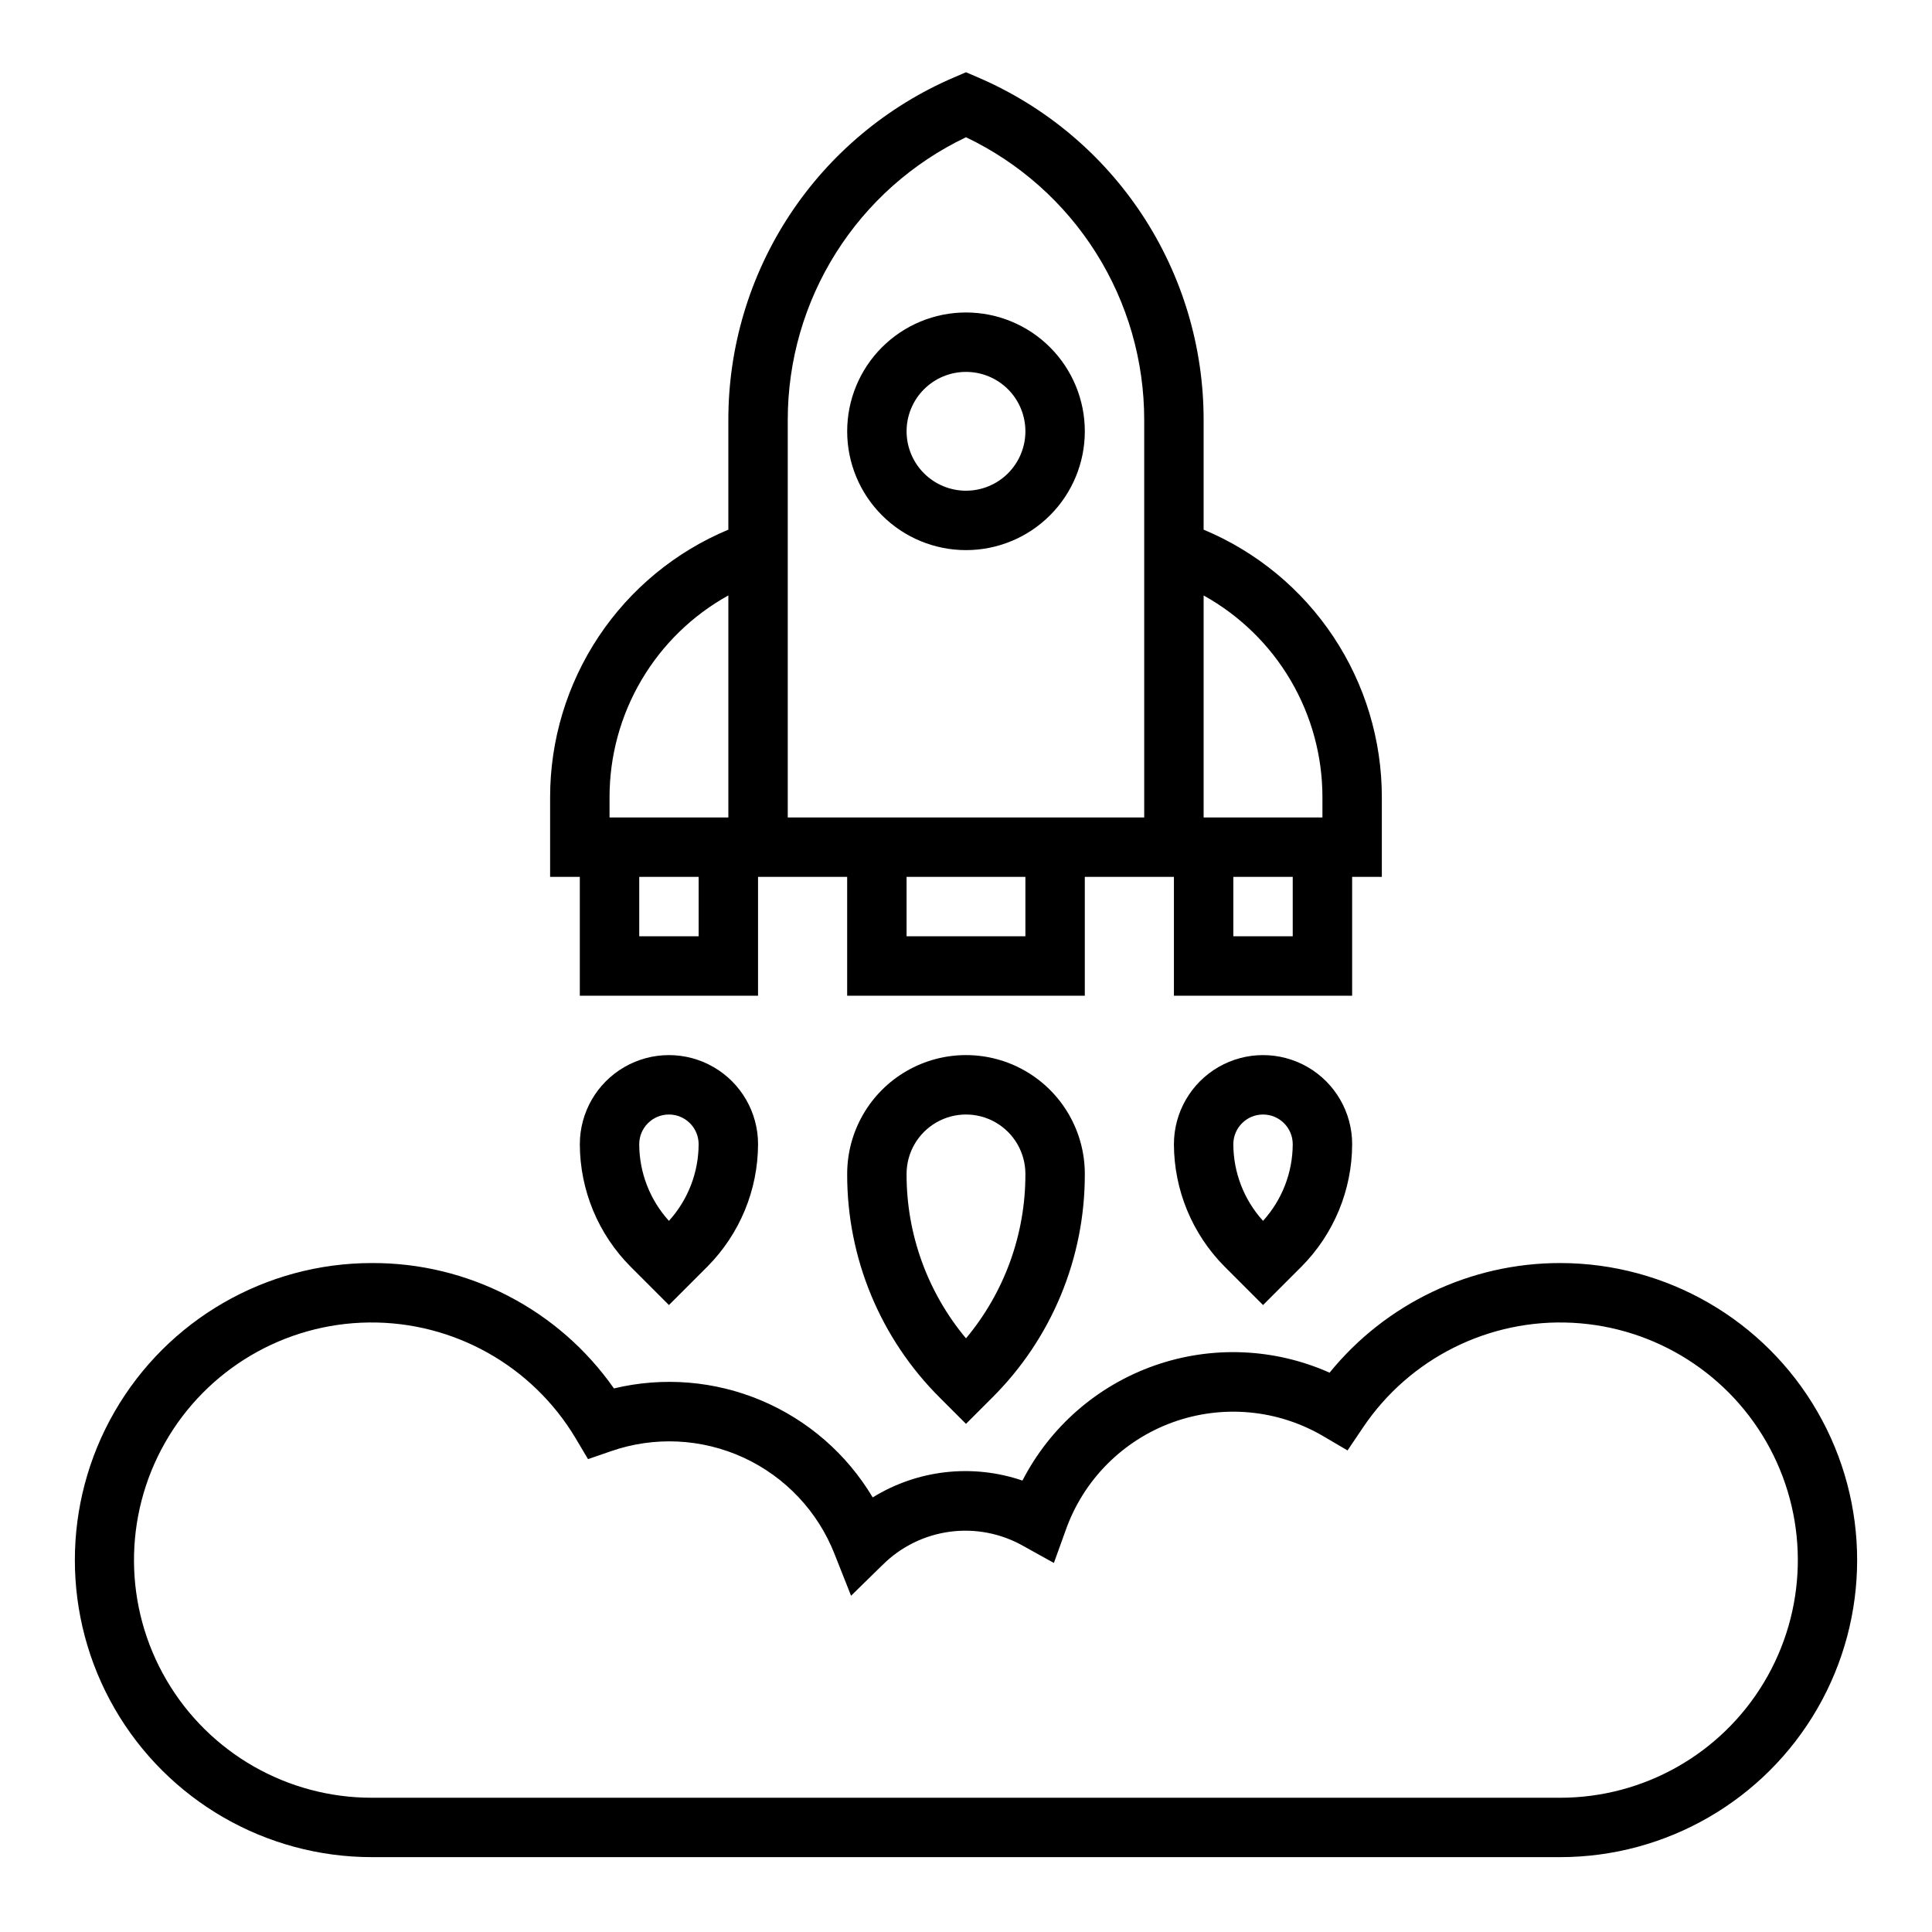
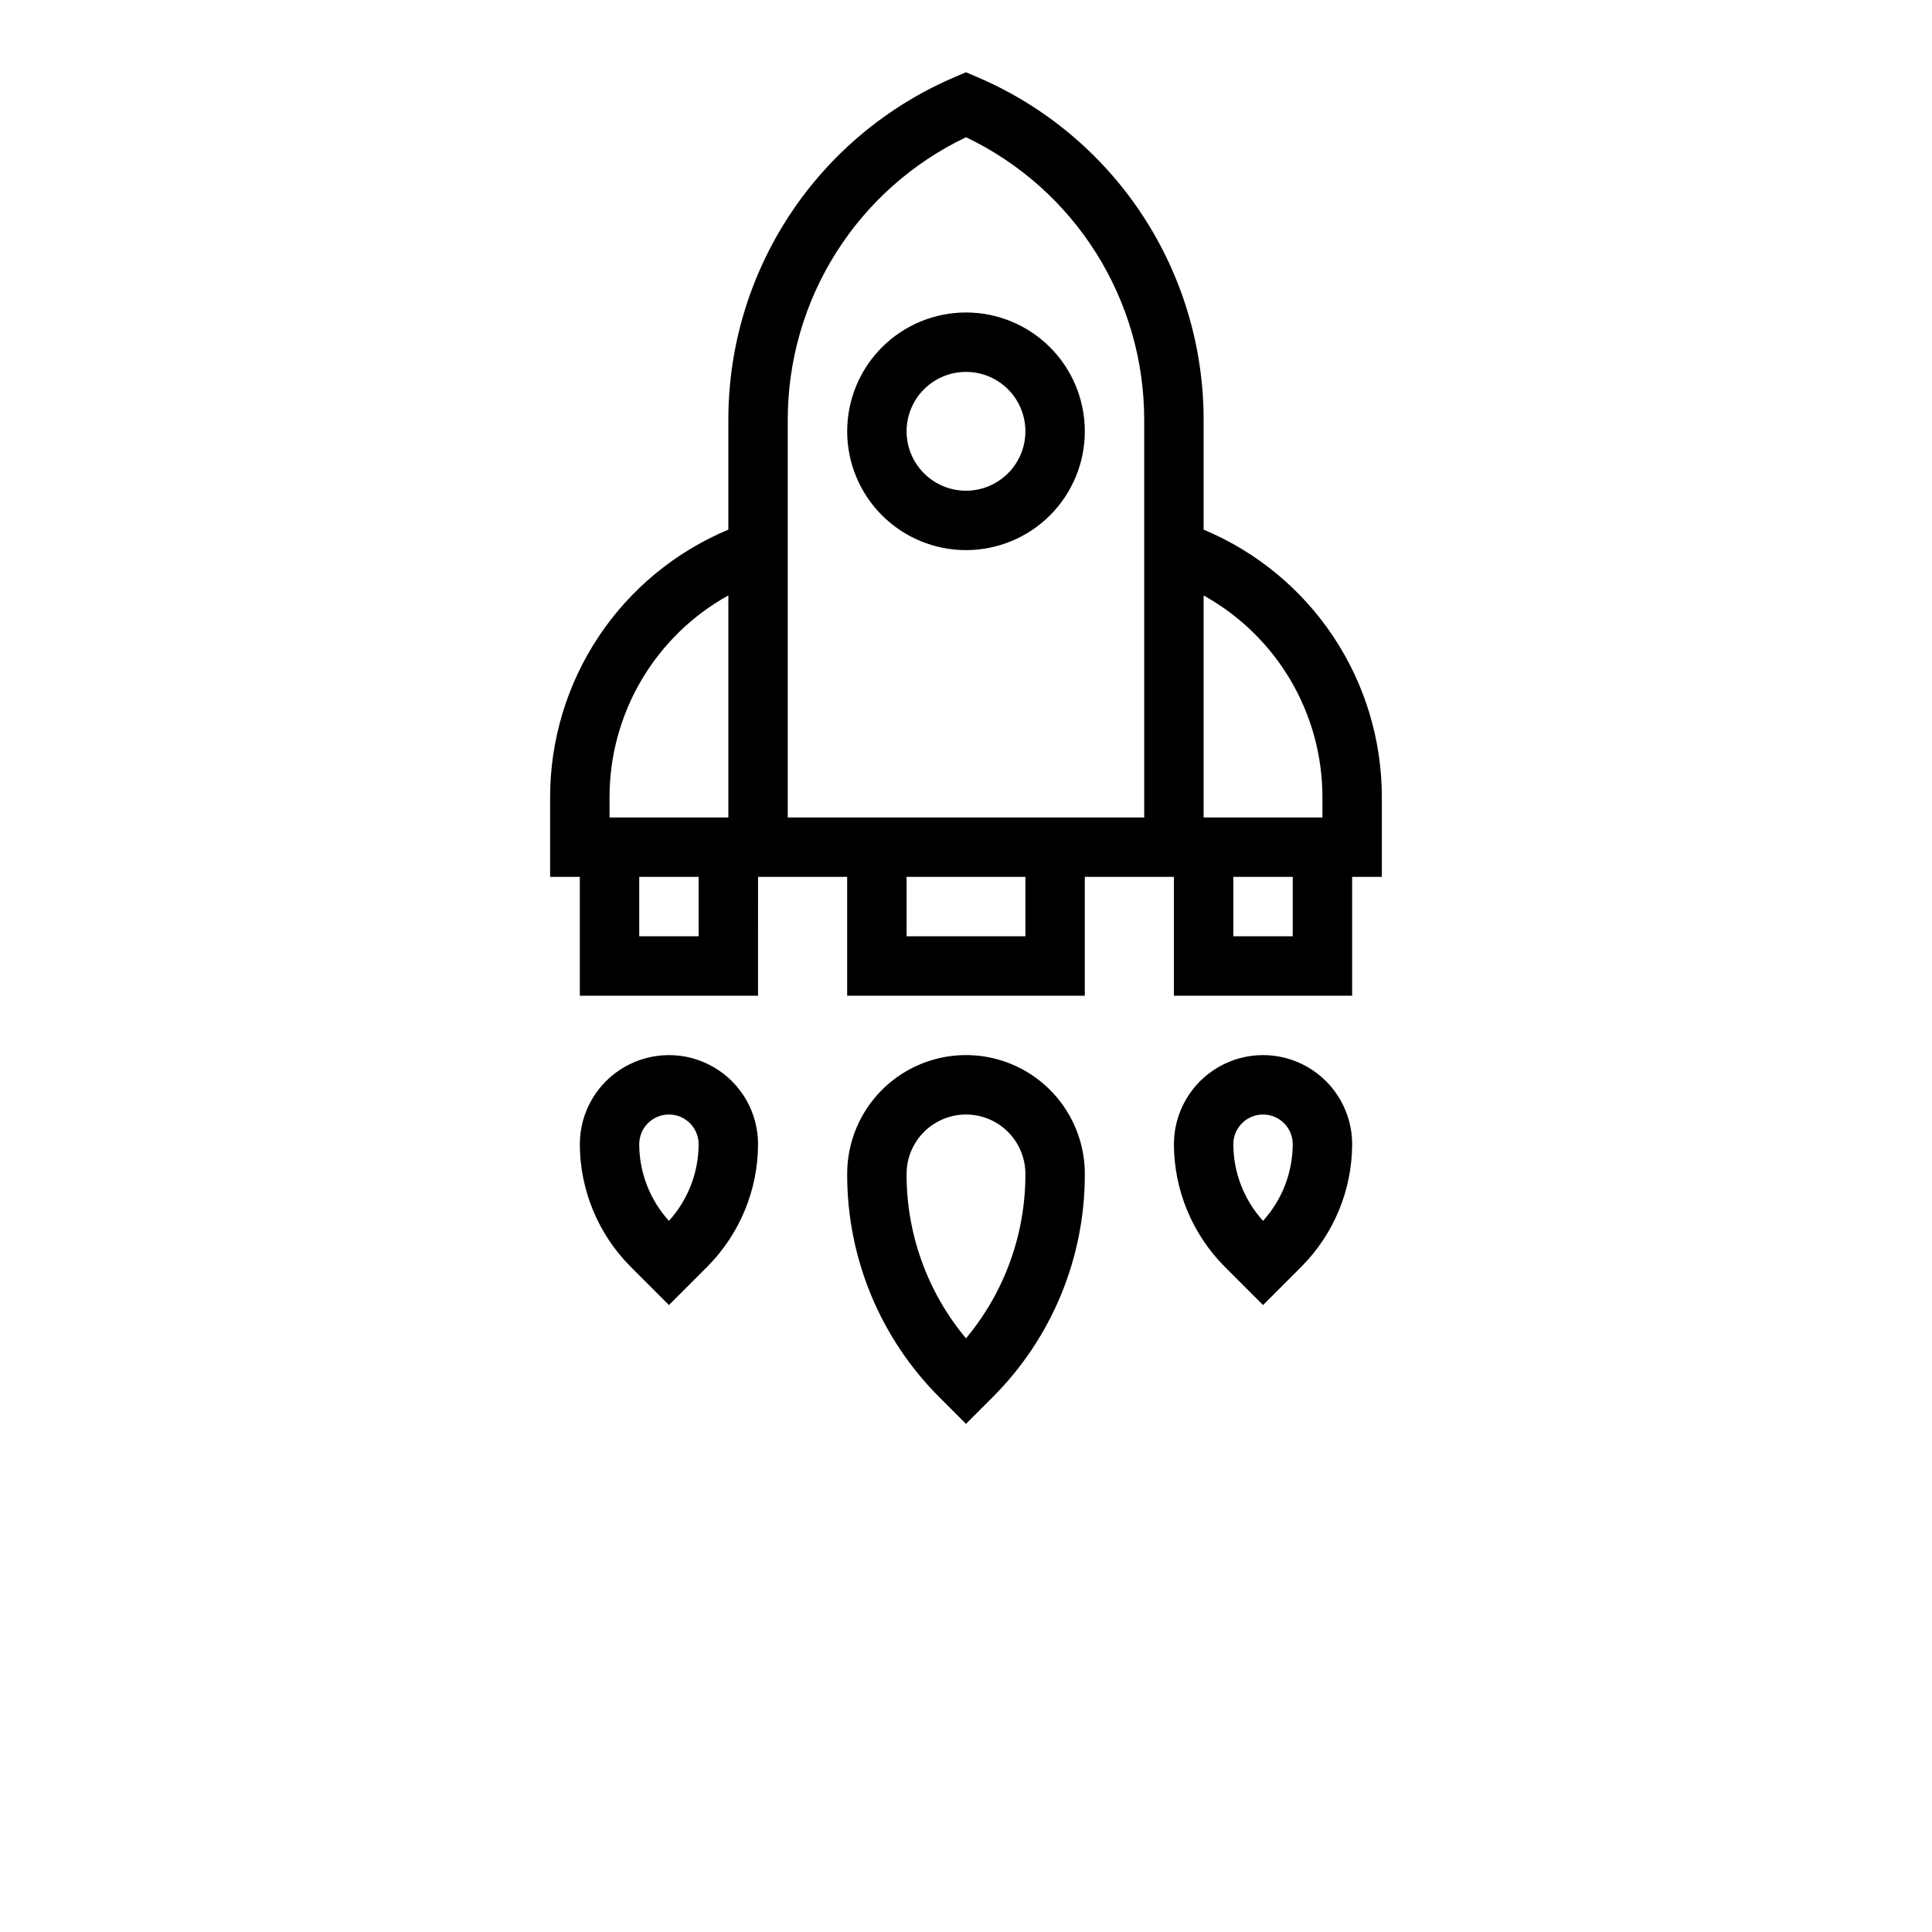
<svg xmlns="http://www.w3.org/2000/svg" fill="#000000" width="800px" height="800px" version="1.1" viewBox="144 144 512 512">
  <g>
-     <path d="m557.44 478.72c-23.699-0.012-46.141 10.664-61.086 29.055-14.652-6.535-31.25-7.215-46.387-1.898-15.137 5.316-27.664 16.227-35.008 30.492-13.23-4.523-27.789-2.887-39.684 4.461-6.856-11.5-17.207-20.504-29.543-25.699-12.34-5.199-26.016-6.312-39.031-3.184-14.645-20.914-38.609-33.328-64.141-33.227-28.125 0-54.113 15.004-68.176 39.359-14.059 24.355-14.059 54.363 0 78.723 14.062 24.355 40.051 39.359 68.176 39.359h314.88c28.125 0 54.113-15.004 68.176-39.359 14.062-24.359 14.062-54.367 0-78.723s-40.051-39.359-68.176-39.359zm0 141.7h-314.88c-22.426 0.027-43.172-11.871-54.473-31.242-11.297-19.367-11.445-43.285-0.387-62.793 11.059-19.508 31.656-31.66 54.082-31.914 22.422-0.25 43.285 11.441 54.777 30.699l3.273 5.512 6.047-2.086c11.496-4.008 24.094-3.406 35.152 1.68 11.055 5.09 19.711 14.262 24.148 25.594l4.359 11.02 8.461-8.281 0.004 0.004c4.816-4.758 11.055-7.809 17.766-8.695 6.711-0.887 13.527 0.441 19.414 3.781l8.109 4.504 3.148-8.738c4.699-13.254 15.078-23.715 28.293-28.52 13.219-4.805 27.891-3.449 40.004 3.691l6.375 3.746 4.133-6.133c12.359-18.336 33.43-28.848 55.512-27.695 22.082 1.156 41.938 13.805 52.32 33.328 10.379 19.527 9.758 43.062-1.637 62.016-11.395 18.949-31.891 30.535-54.004 30.523z" />
    <path d="m368.51 455.1c-0.062 22.262 8.781 43.621 24.566 59.316l6.918 6.918 6.918-6.918h0.004c15.785-15.695 24.633-37.055 24.57-59.316 0-11.25-6.004-21.645-15.746-27.27-9.742-5.625-21.746-5.625-31.488 0-9.742 5.625-15.742 16.02-15.742 27.27zm47.23 0c0.047 15.926-5.531 31.355-15.742 43.574-10.215-12.219-15.793-27.648-15.746-43.574 0-5.625 3-10.82 7.871-13.633s10.875-2.812 15.746 0 7.871 8.008 7.871 13.633z" />
    <path d="m403.1 164.48-3.102-1.332-3.102 1.332c-17.781 7.602-32.934 20.266-43.578 36.406-10.645 16.145-16.312 35.059-16.297 54.395v29.082c-14 5.844-25.957 15.699-34.363 28.328-8.402 12.625-12.883 27.461-12.871 42.629v21.066h7.871v31.488h47.23l0.004-31.488h23.617v31.488h62.977v-31.488h23.617v31.488h47.23v-31.488h7.871v-21.066c0.012-15.168-4.465-30.004-12.871-42.629-8.406-12.629-20.363-22.484-34.359-28.328v-29.082c0.012-19.336-5.656-38.25-16.301-54.395-10.645-16.141-25.797-28.805-43.574-36.406zm-97.566 190.84c-0.012-10.922 2.902-21.648 8.441-31.062 5.535-9.41 13.492-17.172 23.047-22.465v58.848h-31.488zm23.613 36.809h-15.742v-15.742h15.742zm86.594 0h-31.488v-15.742h31.488zm31.488-31.488h-94.465v-105.36c-0.008-15.672 4.426-31.027 12.785-44.285 8.359-13.258 20.301-23.875 34.449-30.625 14.148 6.75 26.094 17.371 34.453 30.633s12.789 28.621 12.777 44.297zm39.359 31.488h-15.742v-15.742h15.742zm7.871-36.809v5.32h-31.484v-58.832c9.547 5.293 17.504 13.051 23.043 22.461 5.535 9.41 8.453 20.133 8.441 31.051z" />
    <path d="m297.66 447.23c0.031 12.16 4.859 23.816 13.438 32.441l10.176 10.18 10.18-10.18c8.574-8.625 13.402-20.281 13.438-32.441 0-8.438-4.5-16.234-11.809-20.453-7.305-4.219-16.309-4.219-23.617 0-7.305 4.219-11.805 12.016-11.805 20.453zm31.488 0h-0.004c-0.02 7.512-2.824 14.746-7.871 20.309-5.047-5.562-7.852-12.797-7.871-20.309 0-4.348 3.523-7.871 7.871-7.871s7.871 3.523 7.871 7.871z" />
    <path d="m455.1 447.23c0.035 12.16 4.863 23.816 13.438 32.441l10.18 10.18 10.18-10.18c8.574-8.625 13.402-20.281 13.438-32.441 0-8.438-4.504-16.234-11.809-20.453-7.309-4.219-16.309-4.219-23.617 0-7.305 4.219-11.809 12.016-11.809 20.453zm31.488 0c-0.02 7.512-2.824 14.746-7.871 20.309-5.047-5.562-7.852-12.797-7.871-20.309 0-4.348 3.523-7.871 7.871-7.871s7.871 3.523 7.871 7.871z" />
    <path d="m400 226.81c-8.352 0-16.363 3.32-22.266 9.223-5.906 5.906-9.223 13.914-9.223 22.266 0 8.352 3.316 16.363 9.223 22.266 5.902 5.906 13.914 9.223 22.266 9.223s16.359-3.316 22.266-9.223c5.902-5.902 9.223-13.914 9.223-22.266 0-8.352-3.32-16.359-9.223-22.266-5.906-5.902-13.914-9.223-22.266-9.223zm0 47.23v0.004c-4.176 0-8.18-1.66-11.133-4.613-2.953-2.953-4.613-6.957-4.613-11.133s1.66-8.18 4.613-11.133c2.953-2.953 6.957-4.609 11.133-4.609s8.18 1.656 11.133 4.609c2.949 2.953 4.609 6.957 4.609 11.133s-1.66 8.18-4.609 11.133c-2.953 2.953-6.957 4.613-11.133 4.613z" />
  </g>
</svg>